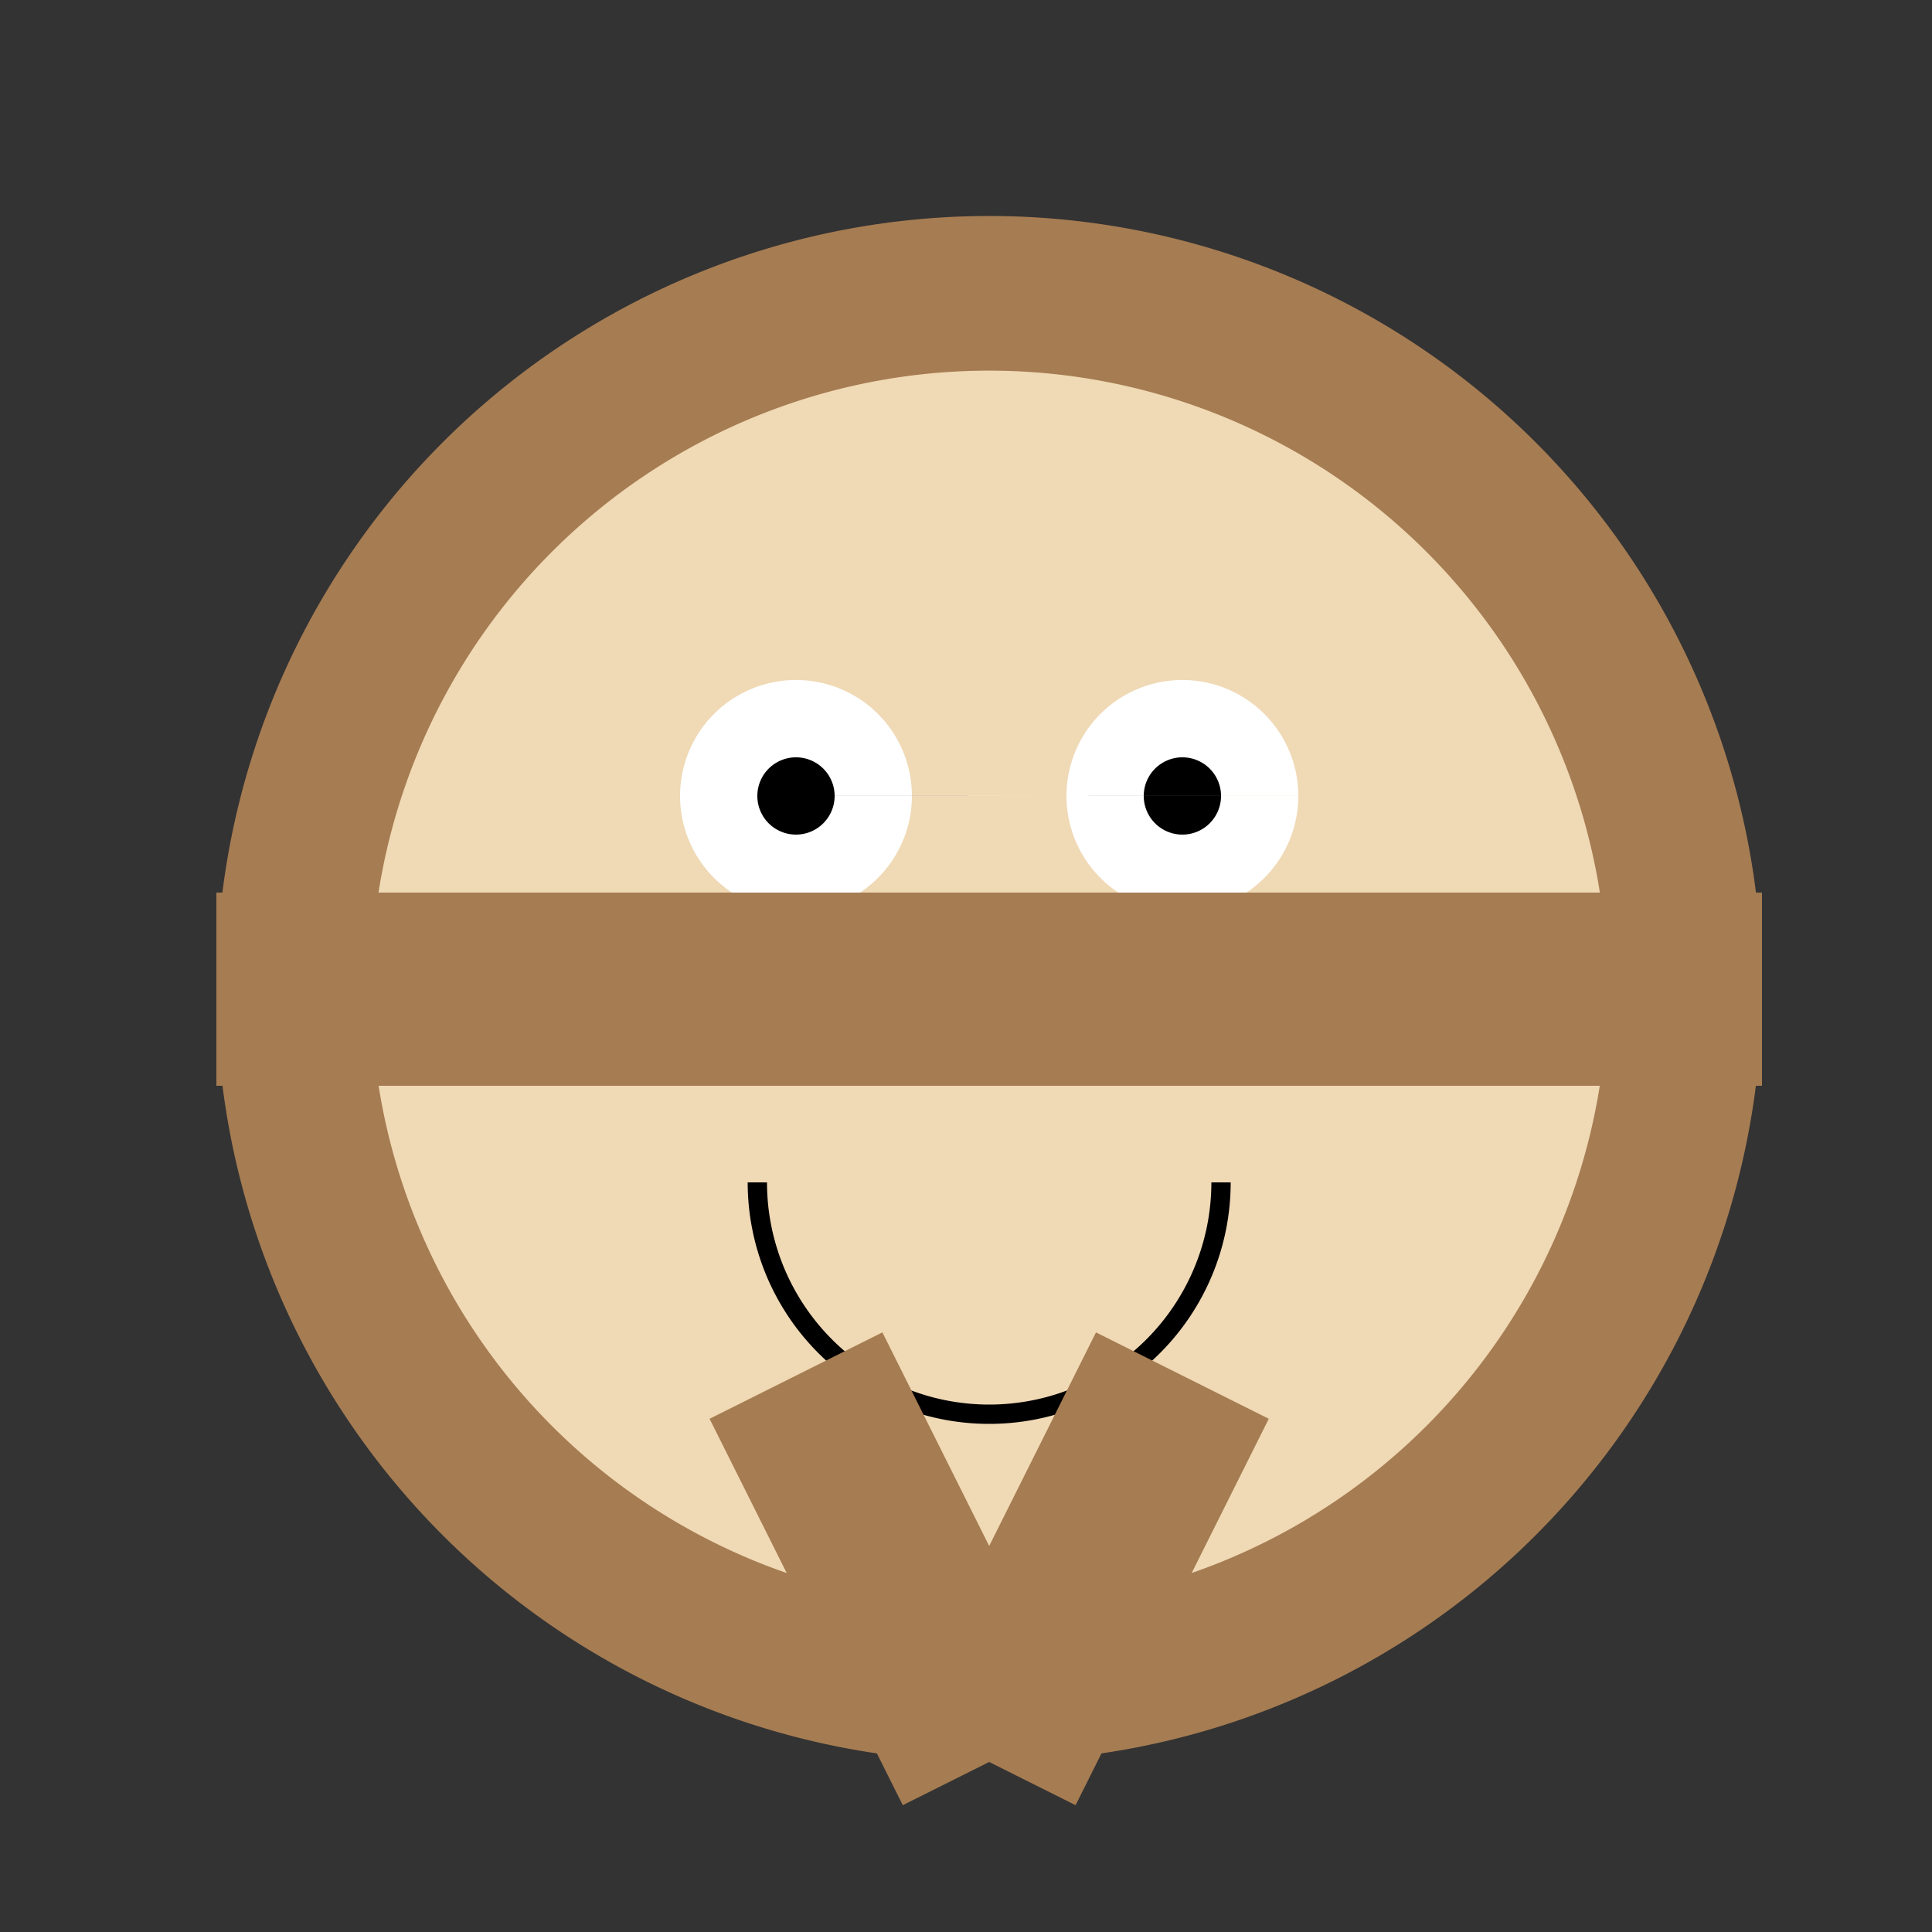
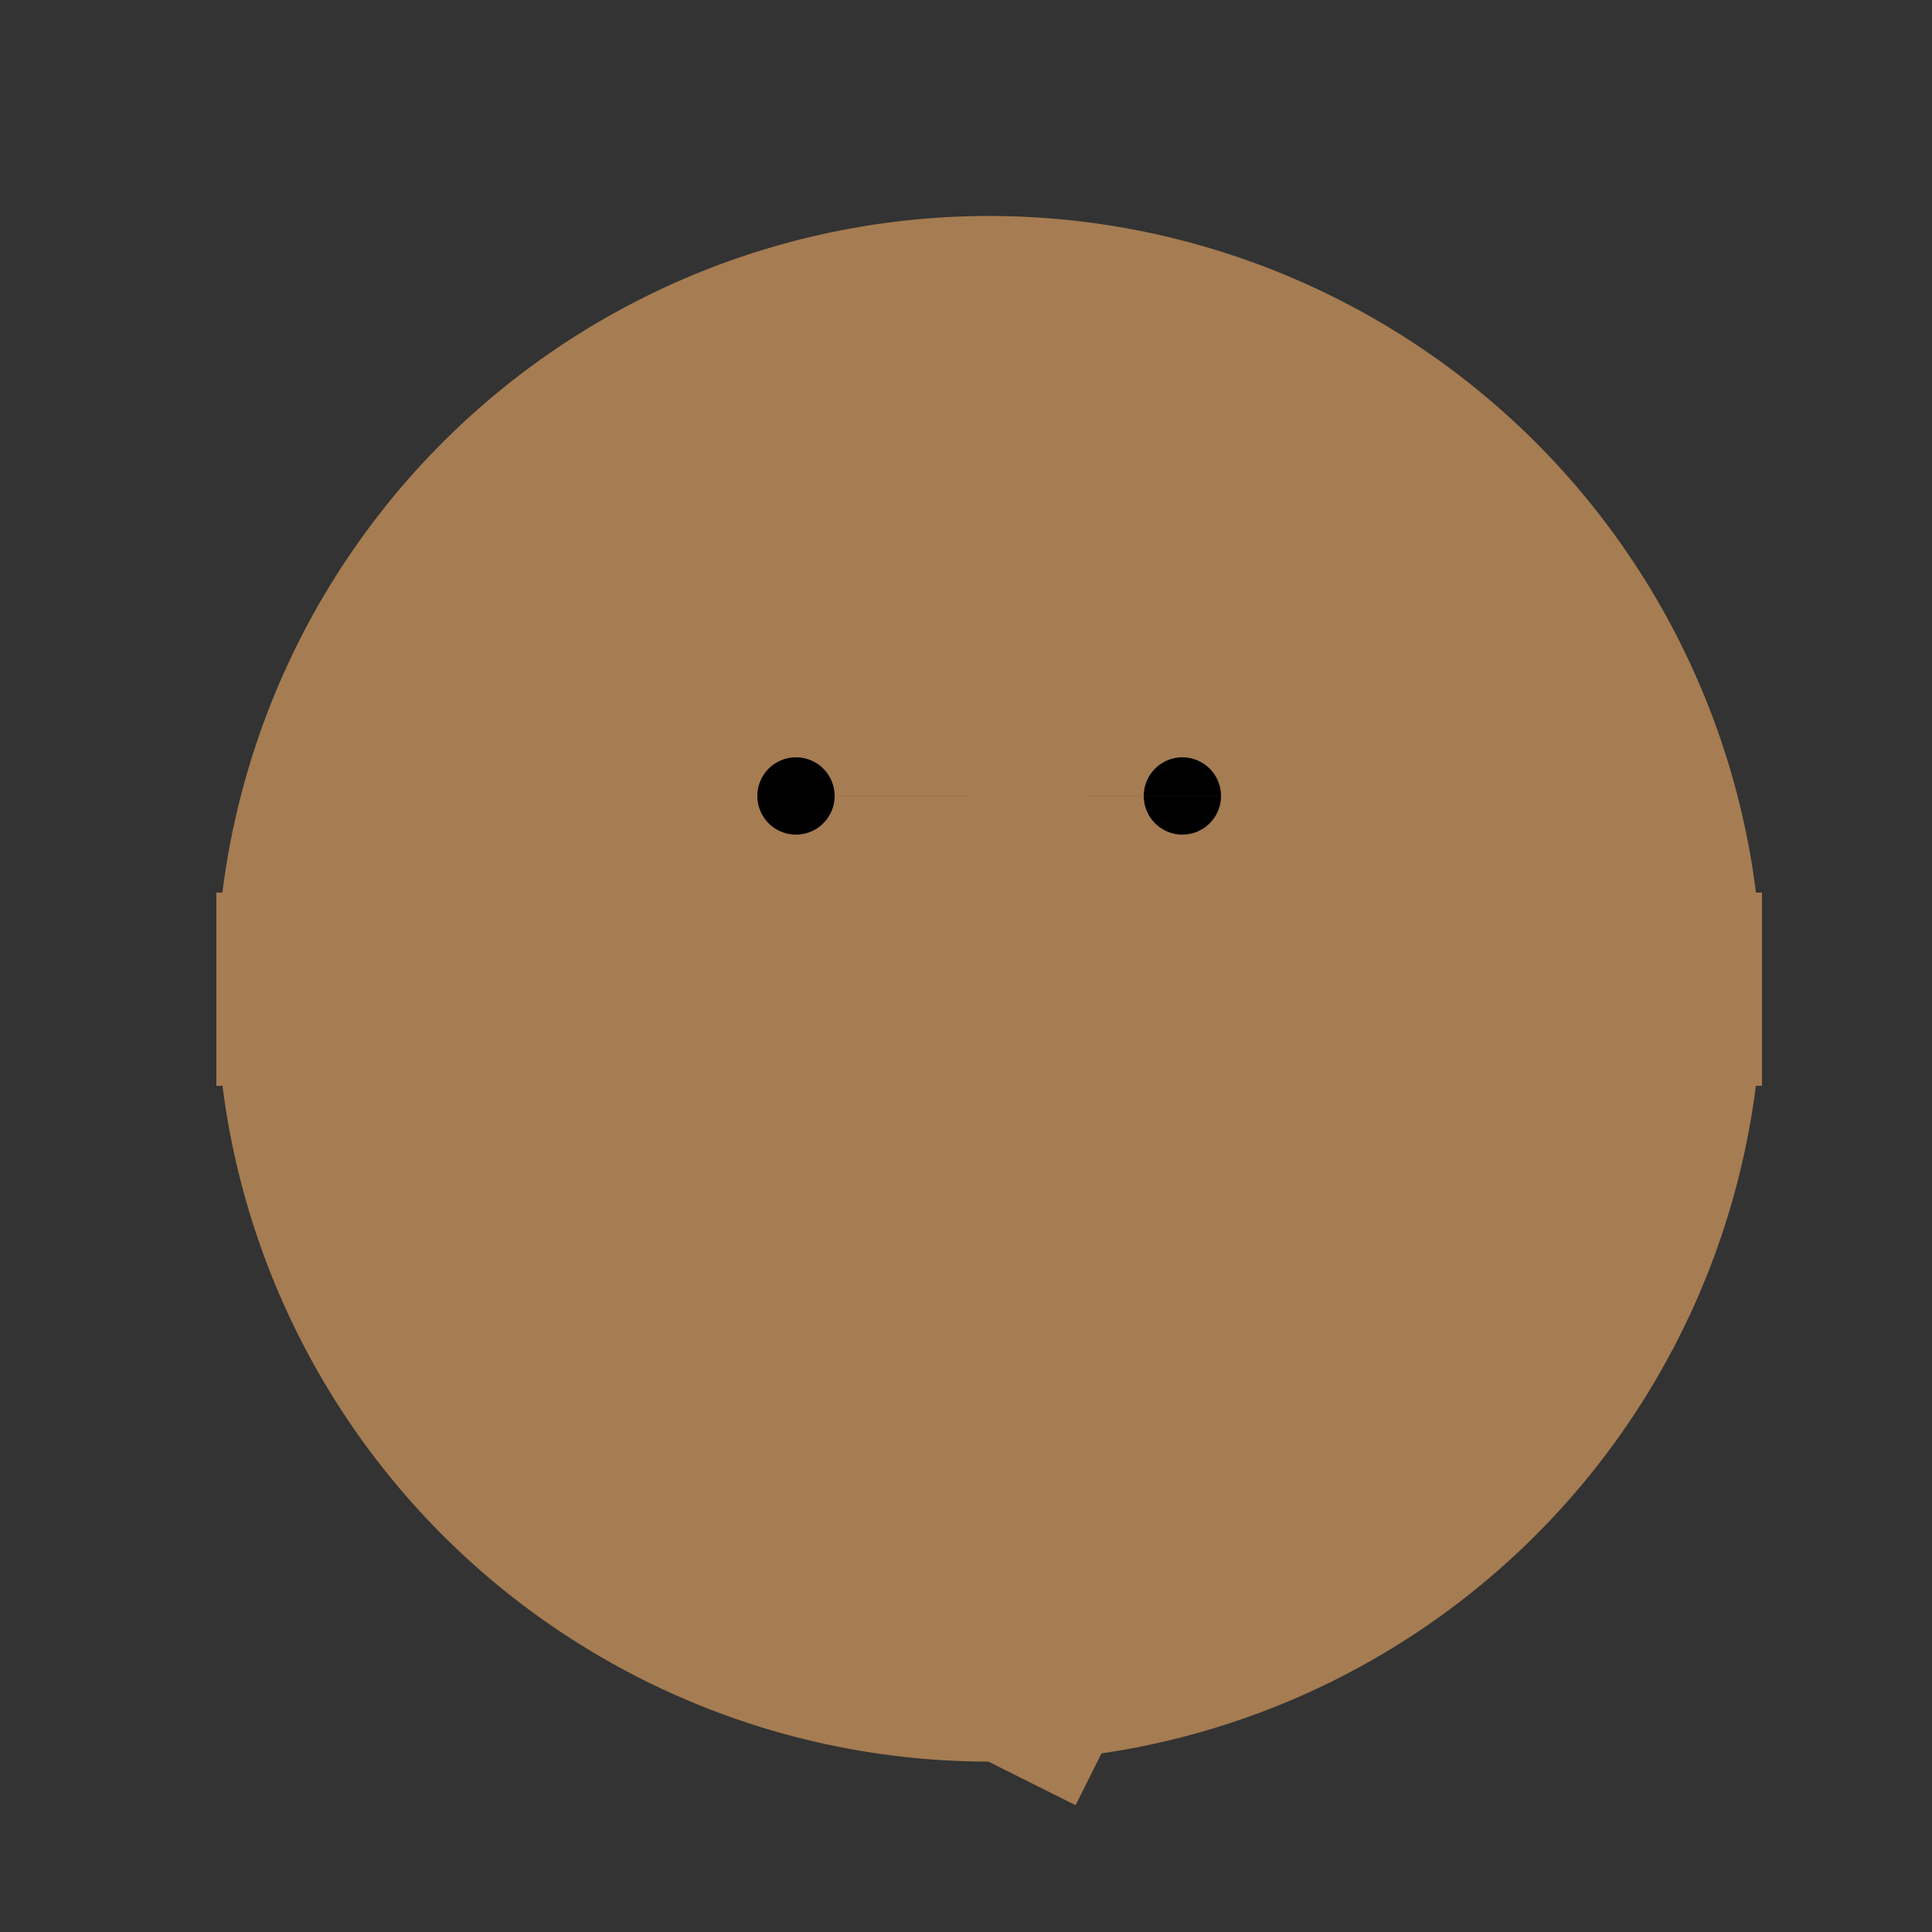
<svg xmlns="http://www.w3.org/2000/svg" width="500" height="500">
  <rect width="100%" height="100%" fill="#333333" stroke="none" />
  <defs />
  <g>
    <path fill="#A67C52" stroke="none" paint-order="stroke fill markers" d=" M 456 256 A 200 200 0 1 1 456 255.8" />
-     <path fill="#F0D9B5" stroke="none" paint-order="stroke fill markers" d=" M 416 256 A 160 160 0 1 1 416 255.84" />
-     <path fill="#FFFFFF" stroke="none" paint-order="stroke fill markers" d=" M 236 206 A 30 30 0 1 1 236 205.97 L 336 206 A 30 30 0 1 1 336 205.97" />
    <path fill="#000000" stroke="none" paint-order="stroke fill markers" d=" M 216 206 A 10 10 0 1 1 216 205.99 L 316 206 A 10 10 0 1 1 316 205.99" />
    <path fill="#F0D9B5" stroke="none" paint-order="stroke fill markers" d=" M 281 256 A 25 25 0 1 1 281 255.975" />
-     <path fill="none" stroke="#000000" paint-order="fill stroke markers" d=" M 316 306 A 60 60 0 0 1 196 306" stroke-miterlimit="10" stroke-width="5" stroke-dasharray="" />
    <path fill="none" stroke="#A67C52" paint-order="fill stroke markers" d=" M 56 256 L 456 256" stroke-miterlimit="10" stroke-width="50" stroke-dasharray="" />
-     <path fill="none" stroke="#A67C52" paint-order="fill stroke markers" d=" M 256 456 L 206 356 M 256 456 L 306 356" stroke-miterlimit="10" stroke-width="50" stroke-dasharray="" />
+     <path fill="none" stroke="#A67C52" paint-order="fill stroke markers" d=" M 256 456 M 256 456 L 306 356" stroke-miterlimit="10" stroke-width="50" stroke-dasharray="" />
  </g>
</svg>